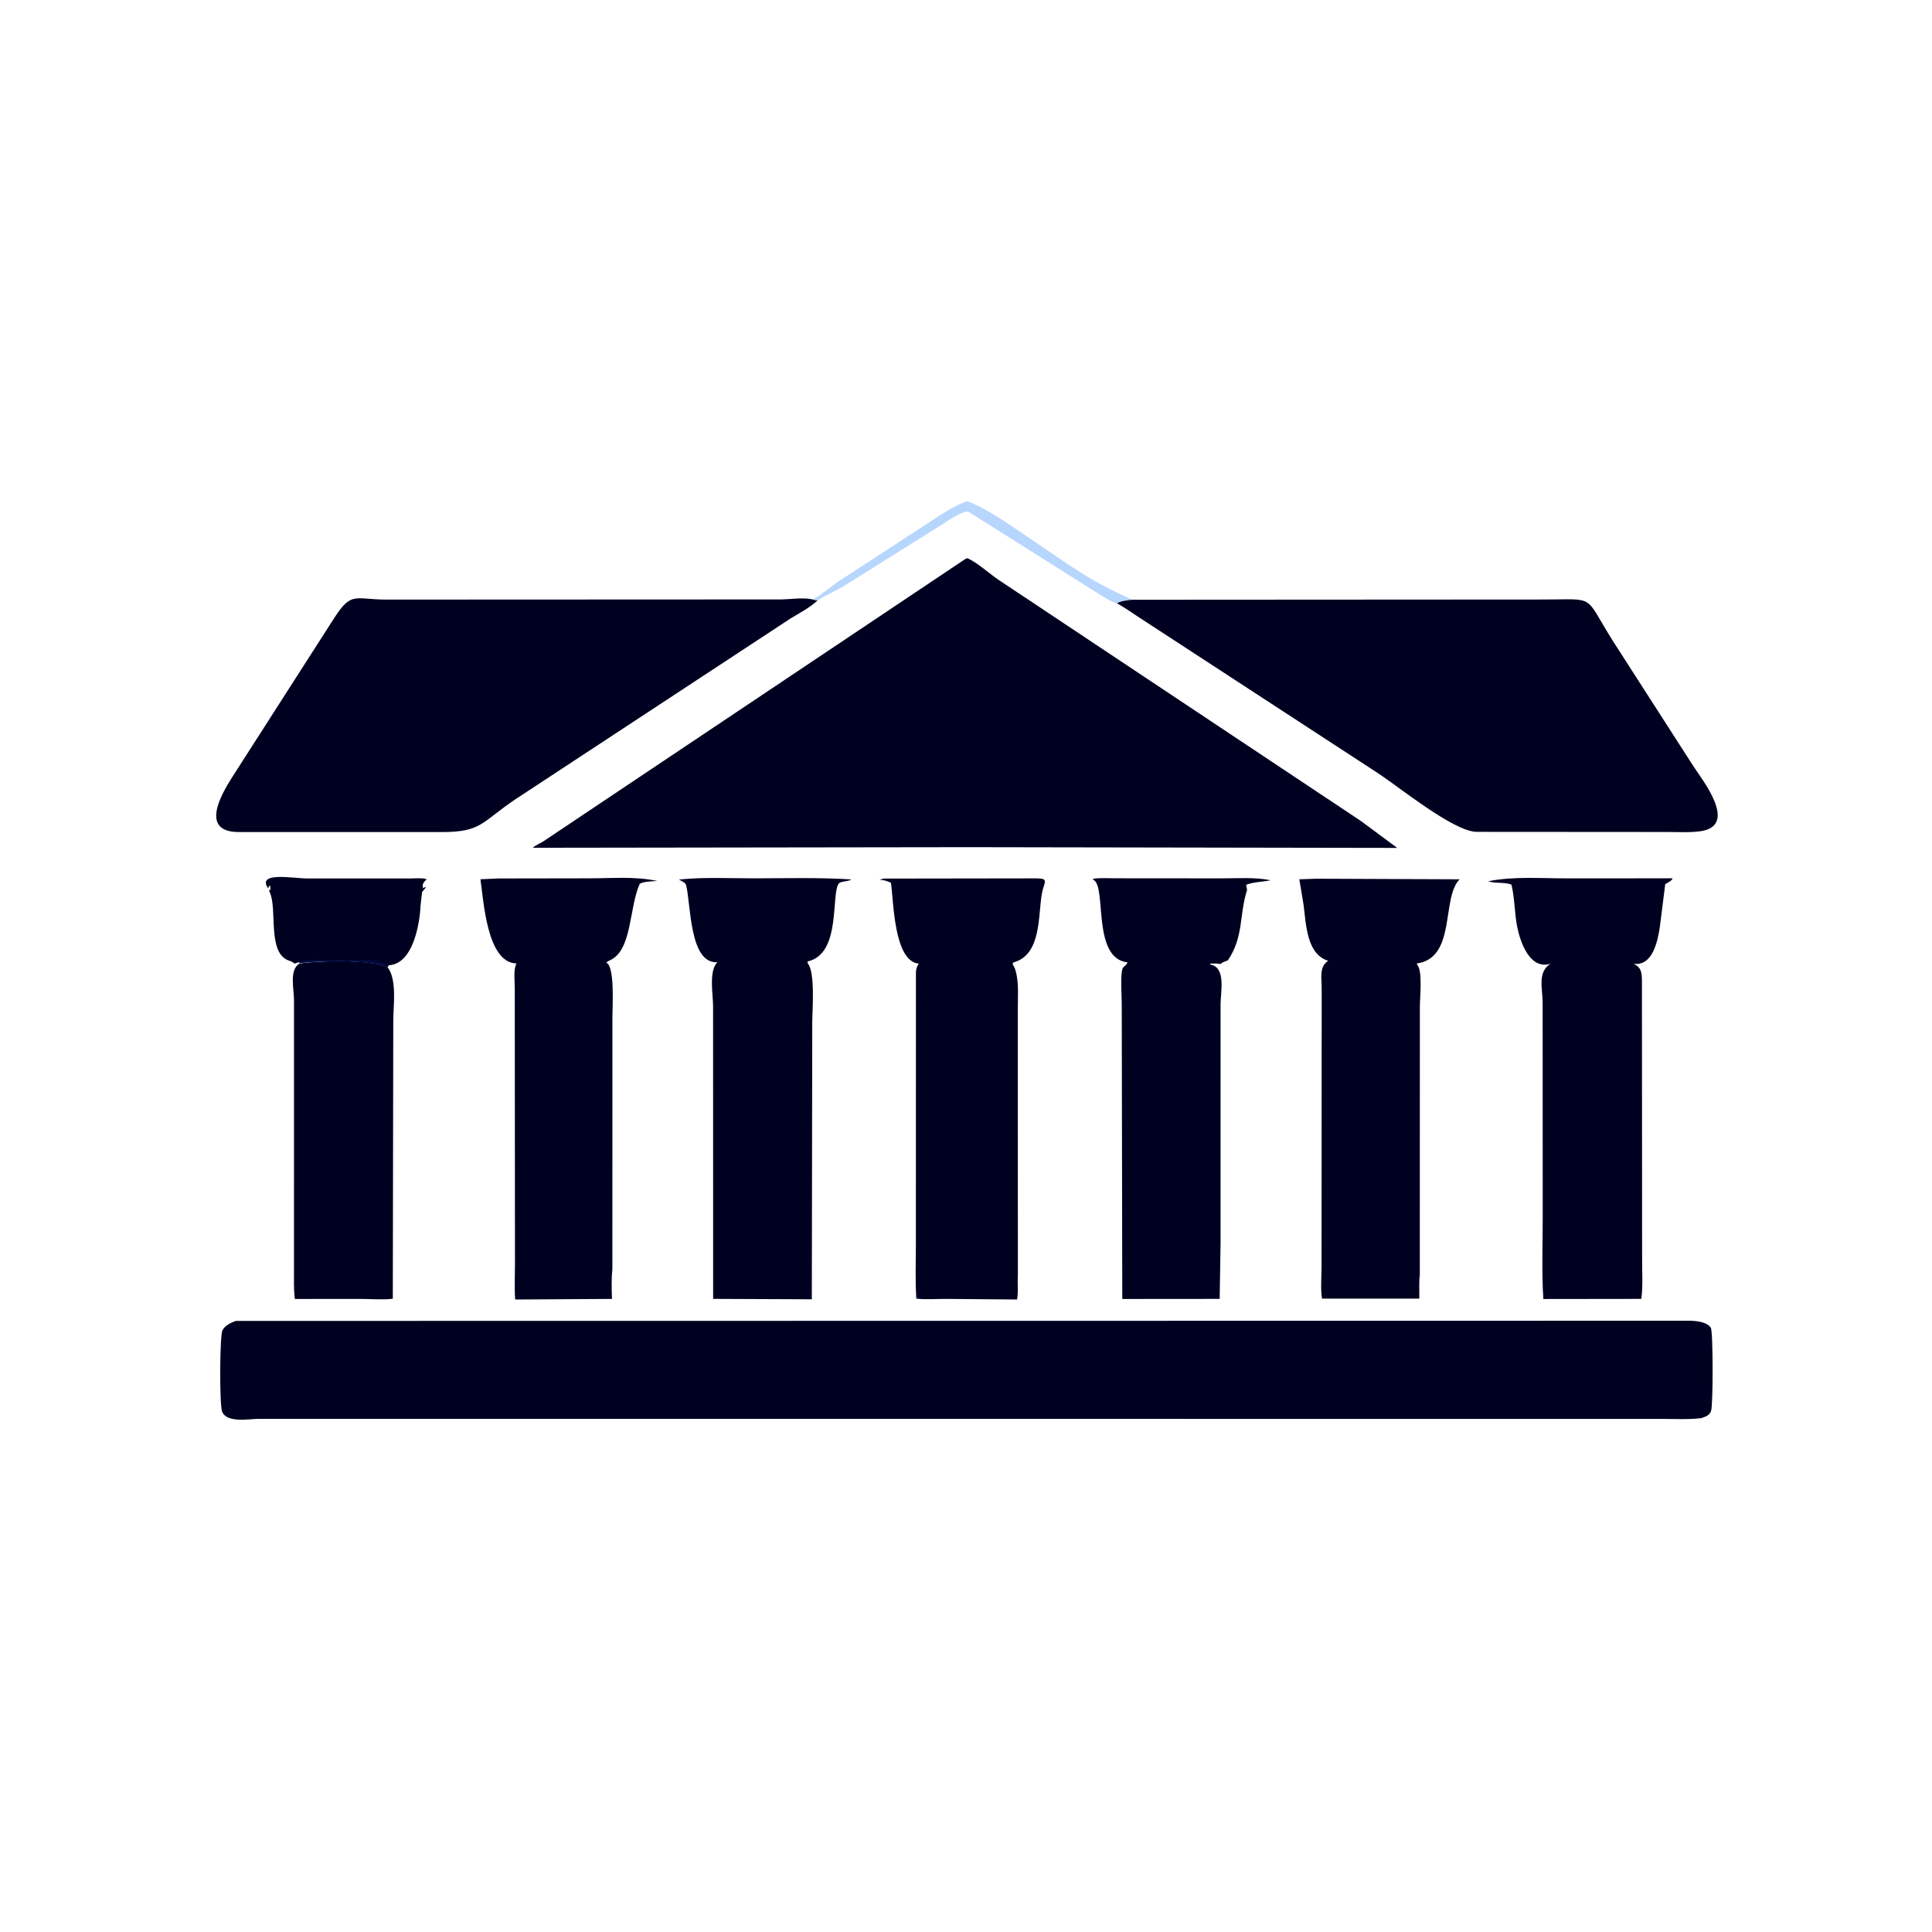
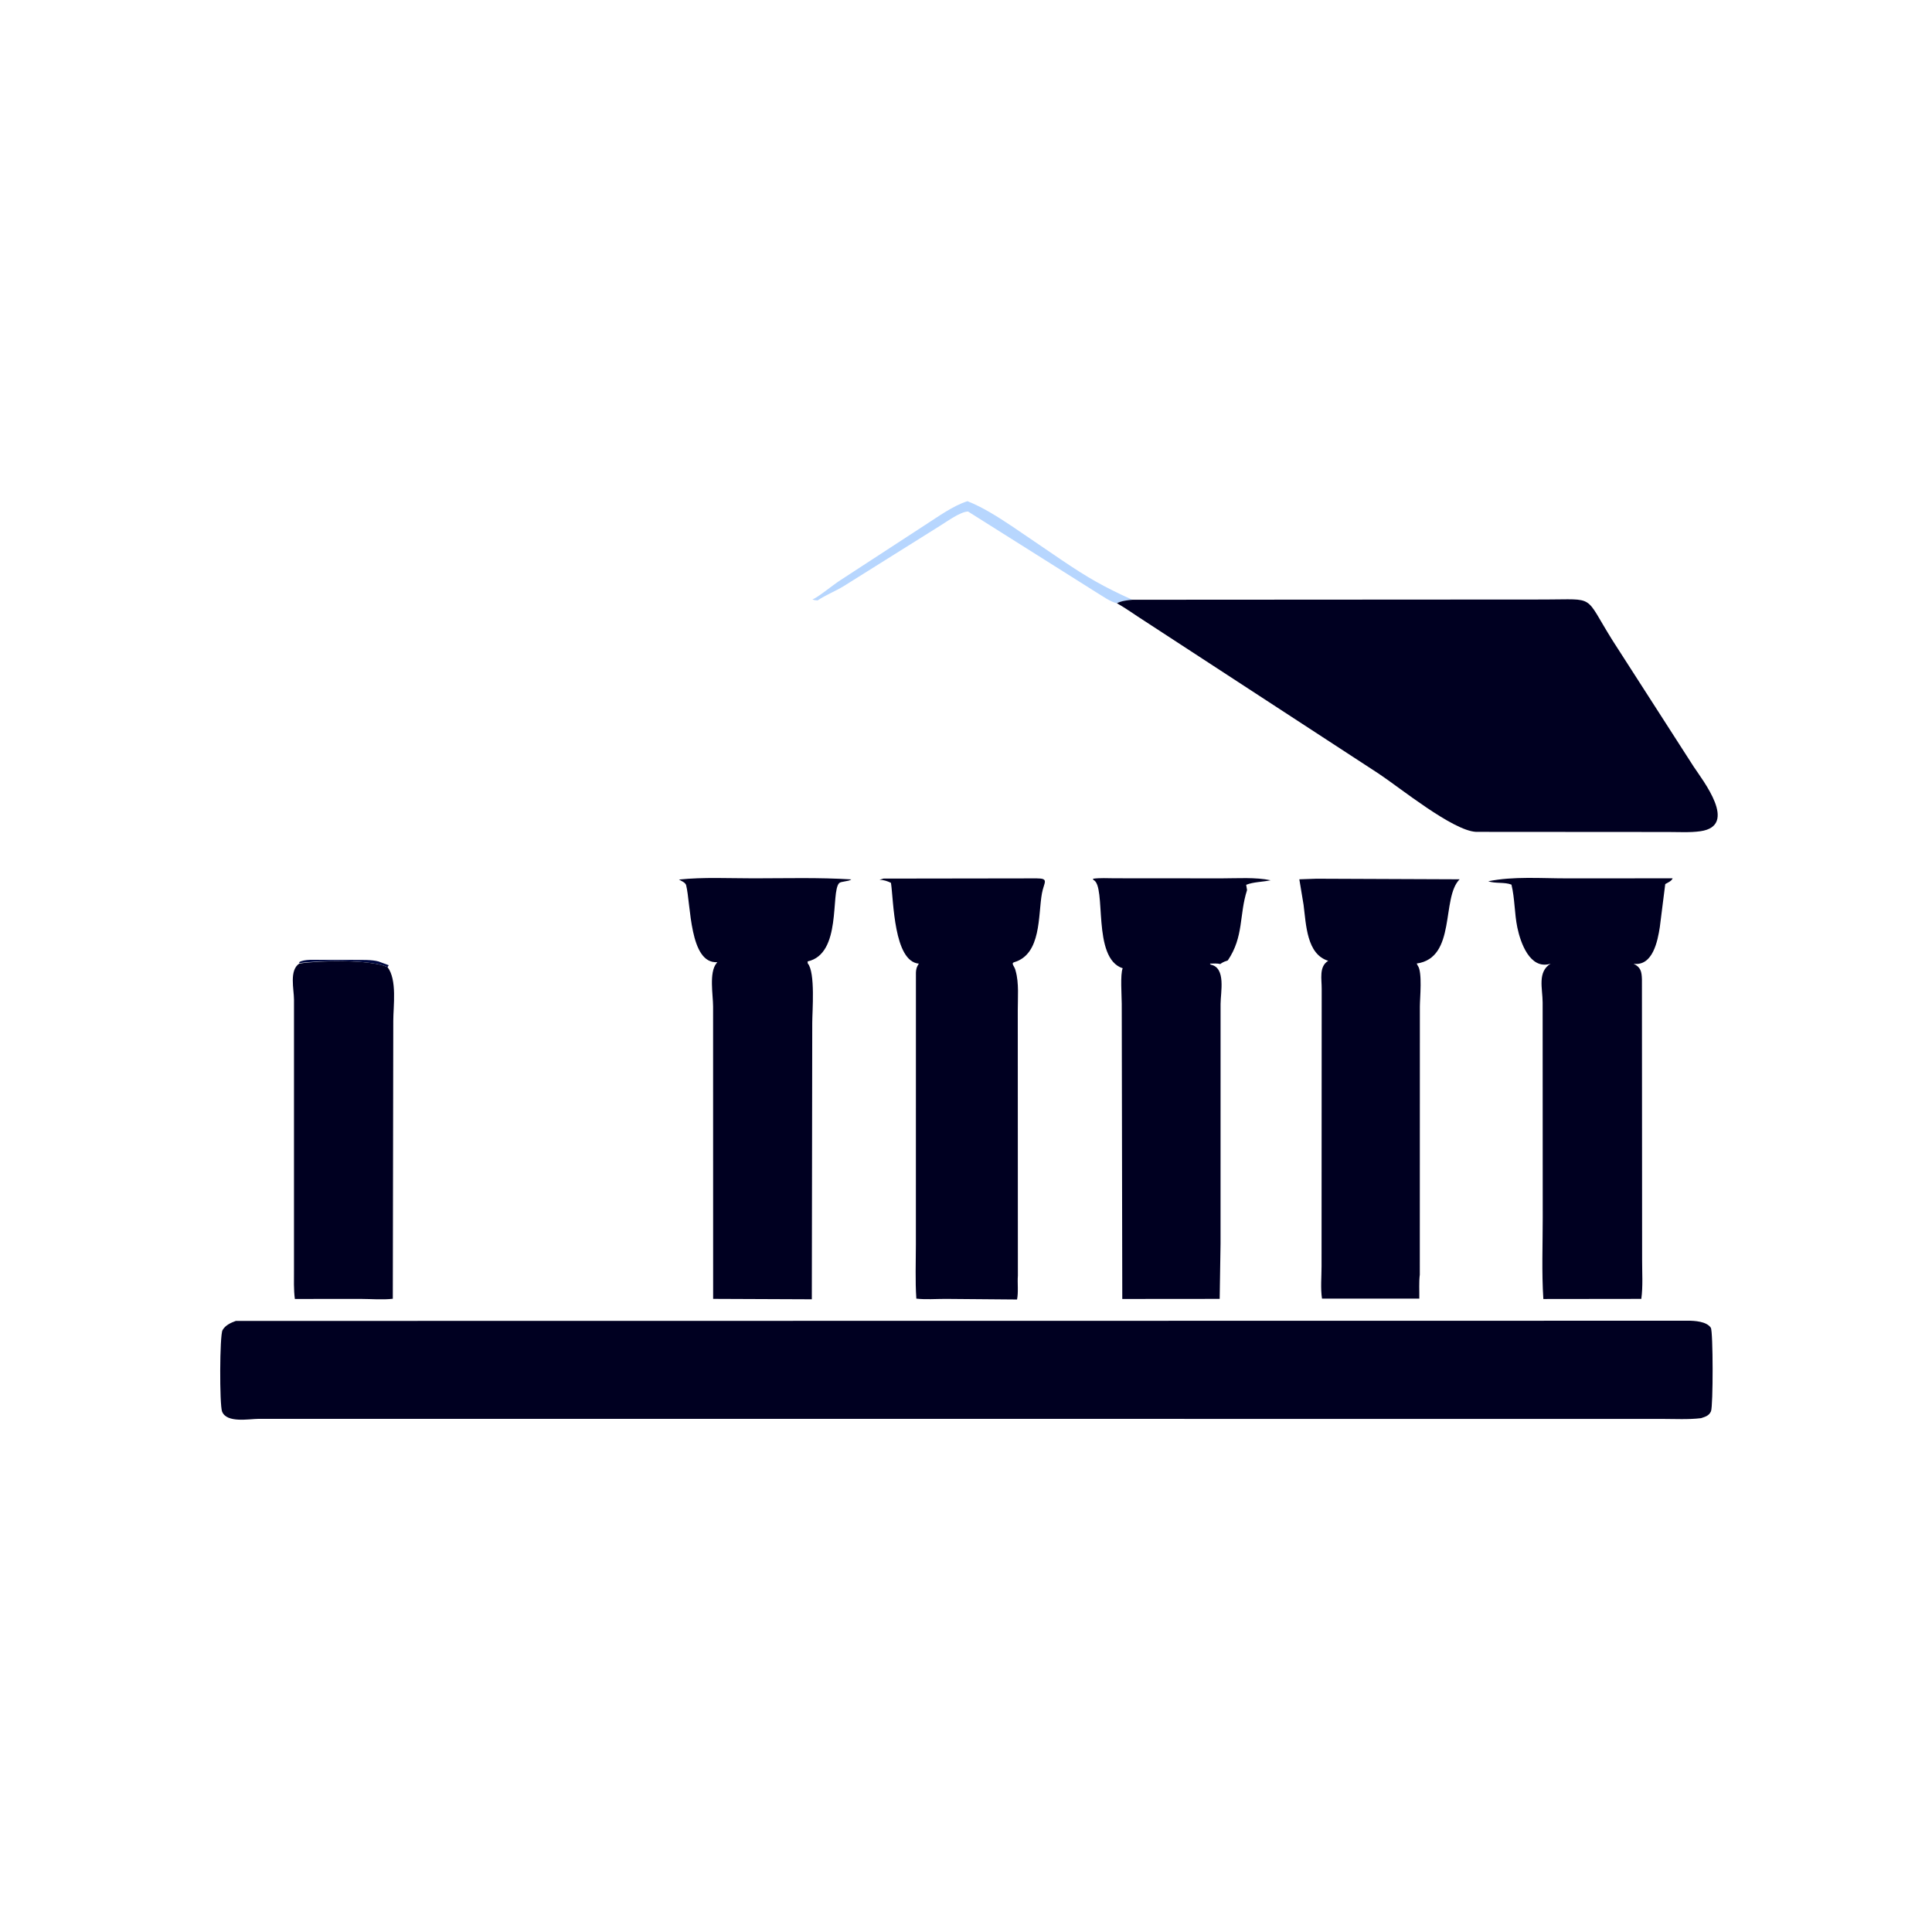
<svg xmlns="http://www.w3.org/2000/svg" version="1.1" style="display: block;" viewBox="0 0 2048 2048" width="640" height="640">
  <path transform="translate(0,0)" fill="rgb(183,214,254)" d="M 861.199 635.382 C 866.247 633.941 883.416 619.691 891 614.932 L 980.981 556.299 C 994.474 547.694 1010.15 536.158 1025.58 531.269 C 1042.43 538.039 1057.24 547.607 1072.35 557.579 L 1125.17 593.5 C 1153.27 612.503 1169.1 621.53 1198.89 635.149 L 1200.32 635.76 C 1195.49 636.145 1188.22 637.042 1183.98 639.479 C 1176.9 637.972 1168.21 631.502 1161.88 627.752 L 1026.15 542.211 C 1017.95 542.51 1004.29 552.535 997.156 556.931 L 894.323 621.362 C 885.373 626.811 875.318 630.698 866.688 636.471 C 864.469 636.341 863.269 636.288 861.199 635.382 z" />
-   <path transform="translate(0,0)" fill="rgb(0,0,33)" d="M 317.141 1019.93 L 312.288 1021.41 C 310.378 1019.98 308.958 1019.14 306.686 1018.42 C 282.643 1010.74 294.506 963.366 285.817 945.535 C 285.121 944.106 285.302 944.806 285.5 943.023 L 286.668 943.5 C 286.956 939.553 285.928 935.935 284.305 941.83 C 271.504 923.537 311.352 931.226 325.596 931.21 L 435 931.202 C 439.674 931.221 446.063 930.568 450.5 931.532 L 452.332 932.085 C 449.024 935.347 447.214 936.897 448.5 941.596 C 454.677 937.564 449.244 943.407 447.451 945.5 L 445.859 959.235 C 444.927 980.483 437.468 1022.06 412.07 1023.18 L 410.798 1025.15 C 392.691 1016.99 338.261 1018.07 317.376 1020.94 L 317.141 1019.93 z" />
  <path transform="translate(0,0)" fill="rgb(0,9,66)" d="M 317.141 1019.93 C 322.772 1016.5 334.205 1017.58 340.817 1017.51 L 376.84 1017.53 C 384.388 1017.59 393.928 1017.24 401.19 1019.17 L 412.07 1023.18 L 410.798 1025.15 C 392.691 1016.99 338.261 1018.07 317.376 1020.94 L 317.141 1019.93 z" />
  <path transform="translate(0,0)" fill="rgb(0,0,33)" d="M 317.172 1021.47 C 338.261 1018.07 392.691 1016.99 410.798 1025.15 C 421.122 1038.57 416.884 1066.49 416.89 1082.2 L 416.386 1376.75 C 405.616 1378.01 393.406 1376.93 382.488 1376.91 L 312.565 1376.95 C 311.226 1367.07 311.658 1356.53 311.638 1346.56 L 311.647 1059.76 C 311.638 1048.53 306.432 1028.64 317.172 1021.47 z" />
  <path transform="translate(0,0)" fill="rgb(0,0,33)" d="M 1395.52 931.471 L 1547.28 932.092 C 1527.57 951.618 1544.17 1015.41 1501.77 1021.37 L 1502.9 1023.65 C 1507.97 1030.3 1505.12 1058.17 1505.12 1066.78 L 1505.05 1351.23 C 1504.04 1359.32 1504.68 1368.39 1504.52 1376.61 L 1401.38 1376.57 C 1399.7 1365.71 1400.91 1353.45 1400.9 1342.39 L 1401.05 1048.38 C 1401.17 1037.96 1397.92 1024.62 1407.97 1018.5 C 1385.15 1011.53 1384.56 980.281 1381.83 959.101 L 1377.35 932.1 L 1395.52 931.471 z" />
-   <path transform="translate(0,0)" fill="rgb(0,0,33)" d="M 528.109 931.219 L 624.713 931.056 C 648.058 931.056 673.715 928.79 696.497 933.864 C 691.71 934.331 681.736 934.242 678.089 937 C 666.676 962.692 670.18 1006.74 647.041 1017.71 C 645.057 1018.65 644.267 1018.89 642.719 1020.5 L 643.527 1020.97 C 651.742 1026.81 649.193 1067.45 649.193 1077.4 L 649.141 1345.75 C 647.978 1355.94 648.418 1366.65 648.708 1376.9 L 546.107 1377.53 C 545.225 1365.17 545.886 1352.37 545.883 1339.97 L 545.673 1047.53 C 545.651 1040.32 544.301 1029.65 546.772 1022.93 L 547.434 1021.29 C 515.957 1020.55 512.627 953.957 509.28 932.05 L 528.109 931.219 z" />
-   <path transform="translate(0,0)" fill="rgb(0,0,33)" d="M 1158.58 931.5 C 1166.17 930.438 1174.06 930.988 1181.72 931.014 L 1295.02 931.101 C 1311.6 931.121 1330.79 929.688 1346.99 933.125 C 1338.89 934.87 1328.43 934.851 1320.99 937.929 L 1321.93 943.5 C 1313.4 970.075 1318.63 992.812 1301.53 1018.07 C 1299.18 1018.91 1296.76 1019.68 1294.69 1021.11 L 1293.5 1021.95 C 1290.09 1021 1286.04 1021.45 1282.5 1021.47 L 1283.5 1022.59 C 1299.82 1025.86 1293.86 1051.89 1293.86 1064.28 L 1293.83 1318.5 L 1292.91 1376.87 L 1189.66 1376.96 L 1189.09 1064.09 C 1189.09 1056.38 1187.37 1032.28 1190.12 1026.41 C 1191.1 1024.33 1195.08 1022.49 1195 1020.11 C 1157.07 1015.74 1173.41 939.045 1159.05 932.748 L 1158.58 931.5 z" />
+   <path transform="translate(0,0)" fill="rgb(0,0,33)" d="M 1158.58 931.5 C 1166.17 930.438 1174.06 930.988 1181.72 931.014 L 1295.02 931.101 C 1311.6 931.121 1330.79 929.688 1346.99 933.125 C 1338.89 934.87 1328.43 934.851 1320.99 937.929 L 1321.93 943.5 C 1313.4 970.075 1318.63 992.812 1301.53 1018.07 C 1299.18 1018.91 1296.76 1019.68 1294.69 1021.11 L 1293.5 1021.95 C 1290.09 1021 1286.04 1021.45 1282.5 1021.47 L 1283.5 1022.59 C 1299.82 1025.86 1293.86 1051.89 1293.86 1064.28 L 1293.83 1318.5 L 1292.91 1376.87 L 1189.66 1376.96 L 1189.09 1064.09 C 1189.09 1056.38 1187.37 1032.28 1190.12 1026.41 C 1157.07 1015.74 1173.41 939.045 1159.05 932.748 L 1158.58 931.5 z" />
  <path transform="translate(0,0)" fill="rgb(0,0,33)" d="M 760.366 1019.95 C 730.675 1021.88 732.459 958.37 727.315 938.32 C 726.588 935.49 722.144 933.781 719.703 932.358 C 745.704 929.642 772.856 931.085 799.034 931.072 C 833.422 931.055 868.106 930.055 902.42 932.21 C 899.688 934.551 891.477 934.132 889.526 936.156 C 880.262 945.761 892.596 1011.24 856.098 1019.15 L 856.241 1021.24 C 864.464 1030.78 861.003 1072.17 861.018 1084.46 L 860.569 1377.3 L 755.958 1376.86 L 755.904 1066.86 C 755.9 1054.65 751.462 1031.13 759.434 1021.16 L 760.366 1019.95 z" />
  <path transform="translate(0,0)" fill="rgb(0,0,33)" d="M 1643.75 1021.53 L 1642.69 1021.86 C 1621.8 1027.46 1611.85 999.636 1608.43 983.156 C 1605.33 968.286 1605.83 952.587 1602.21 937.747 C 1595.02 934.849 1585.36 936.794 1577.57 934.206 C 1603.83 928.74 1634.04 931.141 1660.86 931.112 L 1773.05 931.056 C 1772.07 933.914 1767.87 935.654 1765.23 937.145 L 1759.47 982.796 C 1757.25 997.137 1752.1 1024.38 1731.68 1021.65 C 1739.2 1025.29 1740.23 1029.77 1740.52 1038.02 L 1740.71 1335.26 C 1740.67 1348.66 1741.7 1363.63 1739.86 1376.87 L 1636.02 1377 C 1634.17 1348.59 1635.35 1319.56 1635.35 1291.08 L 1635.26 1062.64 C 1635.23 1047.96 1629.45 1030.26 1643.75 1021.53 z" />
  <path transform="translate(0,0)" fill="rgb(0,0,33)" d="M 936.612 931.345 L 1098.98 931.109 C 1112.55 931.153 1106.6 935.219 1104.46 947.174 C 1100.31 970.358 1104.11 1011.5 1075.01 1020 C 1071.5 1021.03 1075.28 1024.5 1076.17 1027.59 L 1076.64 1029.29 C 1080.28 1042.03 1078.84 1057.86 1078.88 1071.07 L 1078.99 1352.17 C 1078.38 1360.28 1079.71 1369.64 1078.11 1377.52 L 1002.32 1376.89 C 992.246 1376.89 981.338 1377.73 971.361 1376.6 C 970.065 1357.56 970.874 1338.16 970.872 1319.07 L 970.92 1031 C 971.046 1028.11 971.495 1025.67 972.975 1023.16 L 974.011 1021.5 C 947.401 1019.14 947.304 954.992 944.466 935.882 C 940.227 933.819 937.044 932.817 932.304 932.586 L 936.612 931.345 z" />
  <path transform="translate(0,0)" fill="rgb(0,0,33)" d="M 1200.32 635.76 L 1637.46 635.505 C 1692.41 635.454 1678.61 629.781 1709.37 678.892 L 1795.37 812.674 C 1804.78 827.025 1843.15 875.301 1802.57 881.131 C 1791.51 882.719 1779.32 881.934 1768.14 881.941 L 1564.66 881.804 C 1540.01 880.646 1483.51 834.676 1461.62 820.201 L 1213.35 658.31 C 1203.58 652.147 1194.03 645.082 1183.98 639.479 C 1188.22 637.042 1195.49 636.145 1200.32 635.76 z" />
-   <path transform="translate(0,0)" fill="rgb(0,0,33)" d="M 866.688 636.471 C 858.446 644.128 847.938 649.612 838.341 655.387 L 545.752 847.663 C 509.794 872.032 510.406 882.027 468.082 882.025 L 252.5 882.005 C 212.401 881.566 233.684 843.522 245.563 824.728 L 354.269 655.149 C 372.808 626.447 375.704 635.621 410.443 635.599 L 828.826 635.419 C 838.855 635.197 850.521 633.308 860.282 635.183 L 861.199 635.382 C 863.269 636.288 864.469 636.341 866.688 636.471 z" />
-   <path transform="translate(0,0)" fill="rgb(0,0,33)" d="M 1023.37 592.5 L 1025.55 591.677 C 1037.01 597.056 1048.19 607.705 1058.81 614.866 L 1442.43 870.158 L 1481.1 898.821 L 1026.69 898.044 L 564.886 898.679 C 566.271 896.663 573.453 893.625 575.9 891.919 L 1023.37 592.5 z" />
  <path transform="translate(0,0)" fill="rgb(0,0,33)" d="M 249.986 1400.23 L 1789 1400.02 C 1796.07 1399.93 1809.14 1400.71 1813.54 1407.48 C 1816.03 1411.33 1816.07 1490.59 1813.72 1496.01 C 1811.69 1500.73 1807.81 1501.75 1803.26 1503.3 C 1789.74 1504.95 1775.41 1504.09 1761.79 1504.1 L 274.324 1504.04 C 264.252 1504.03 240.396 1508.86 235.423 1496.32 C 232.631 1489.28 232.791 1415.53 235.899 1410 C 238.815 1404.81 244.638 1402.18 249.986 1400.23 z" />
</svg>